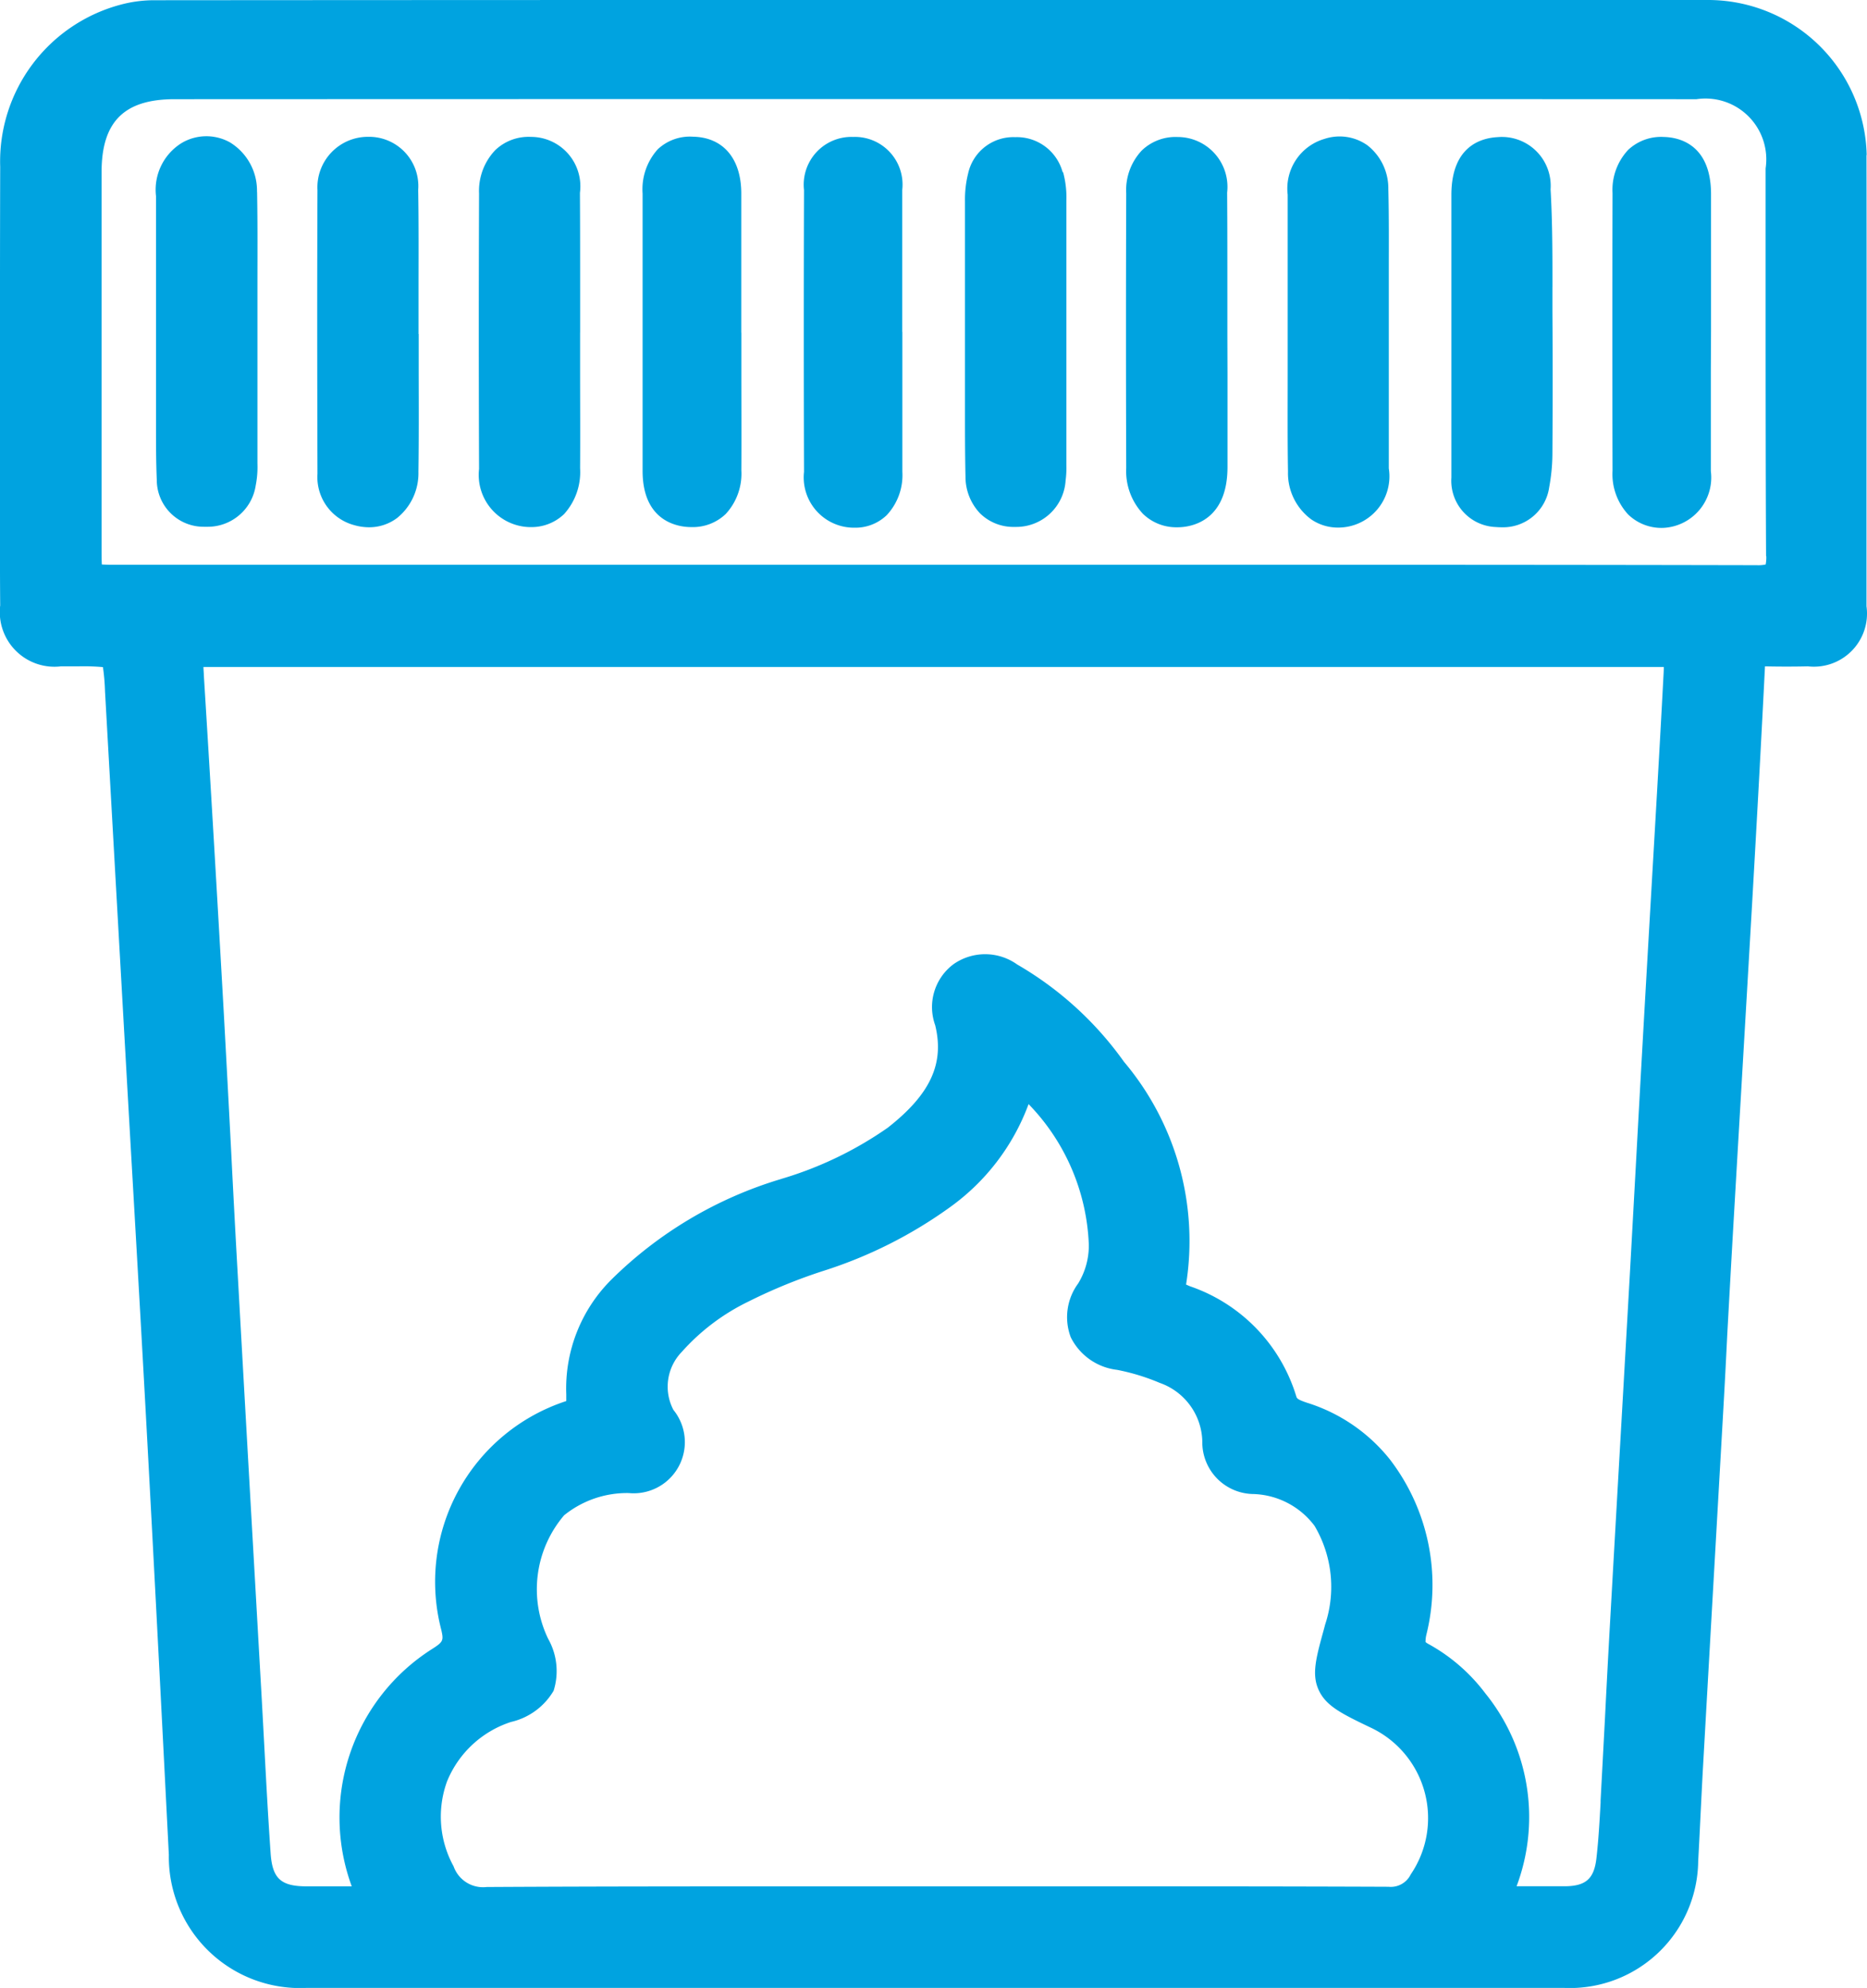
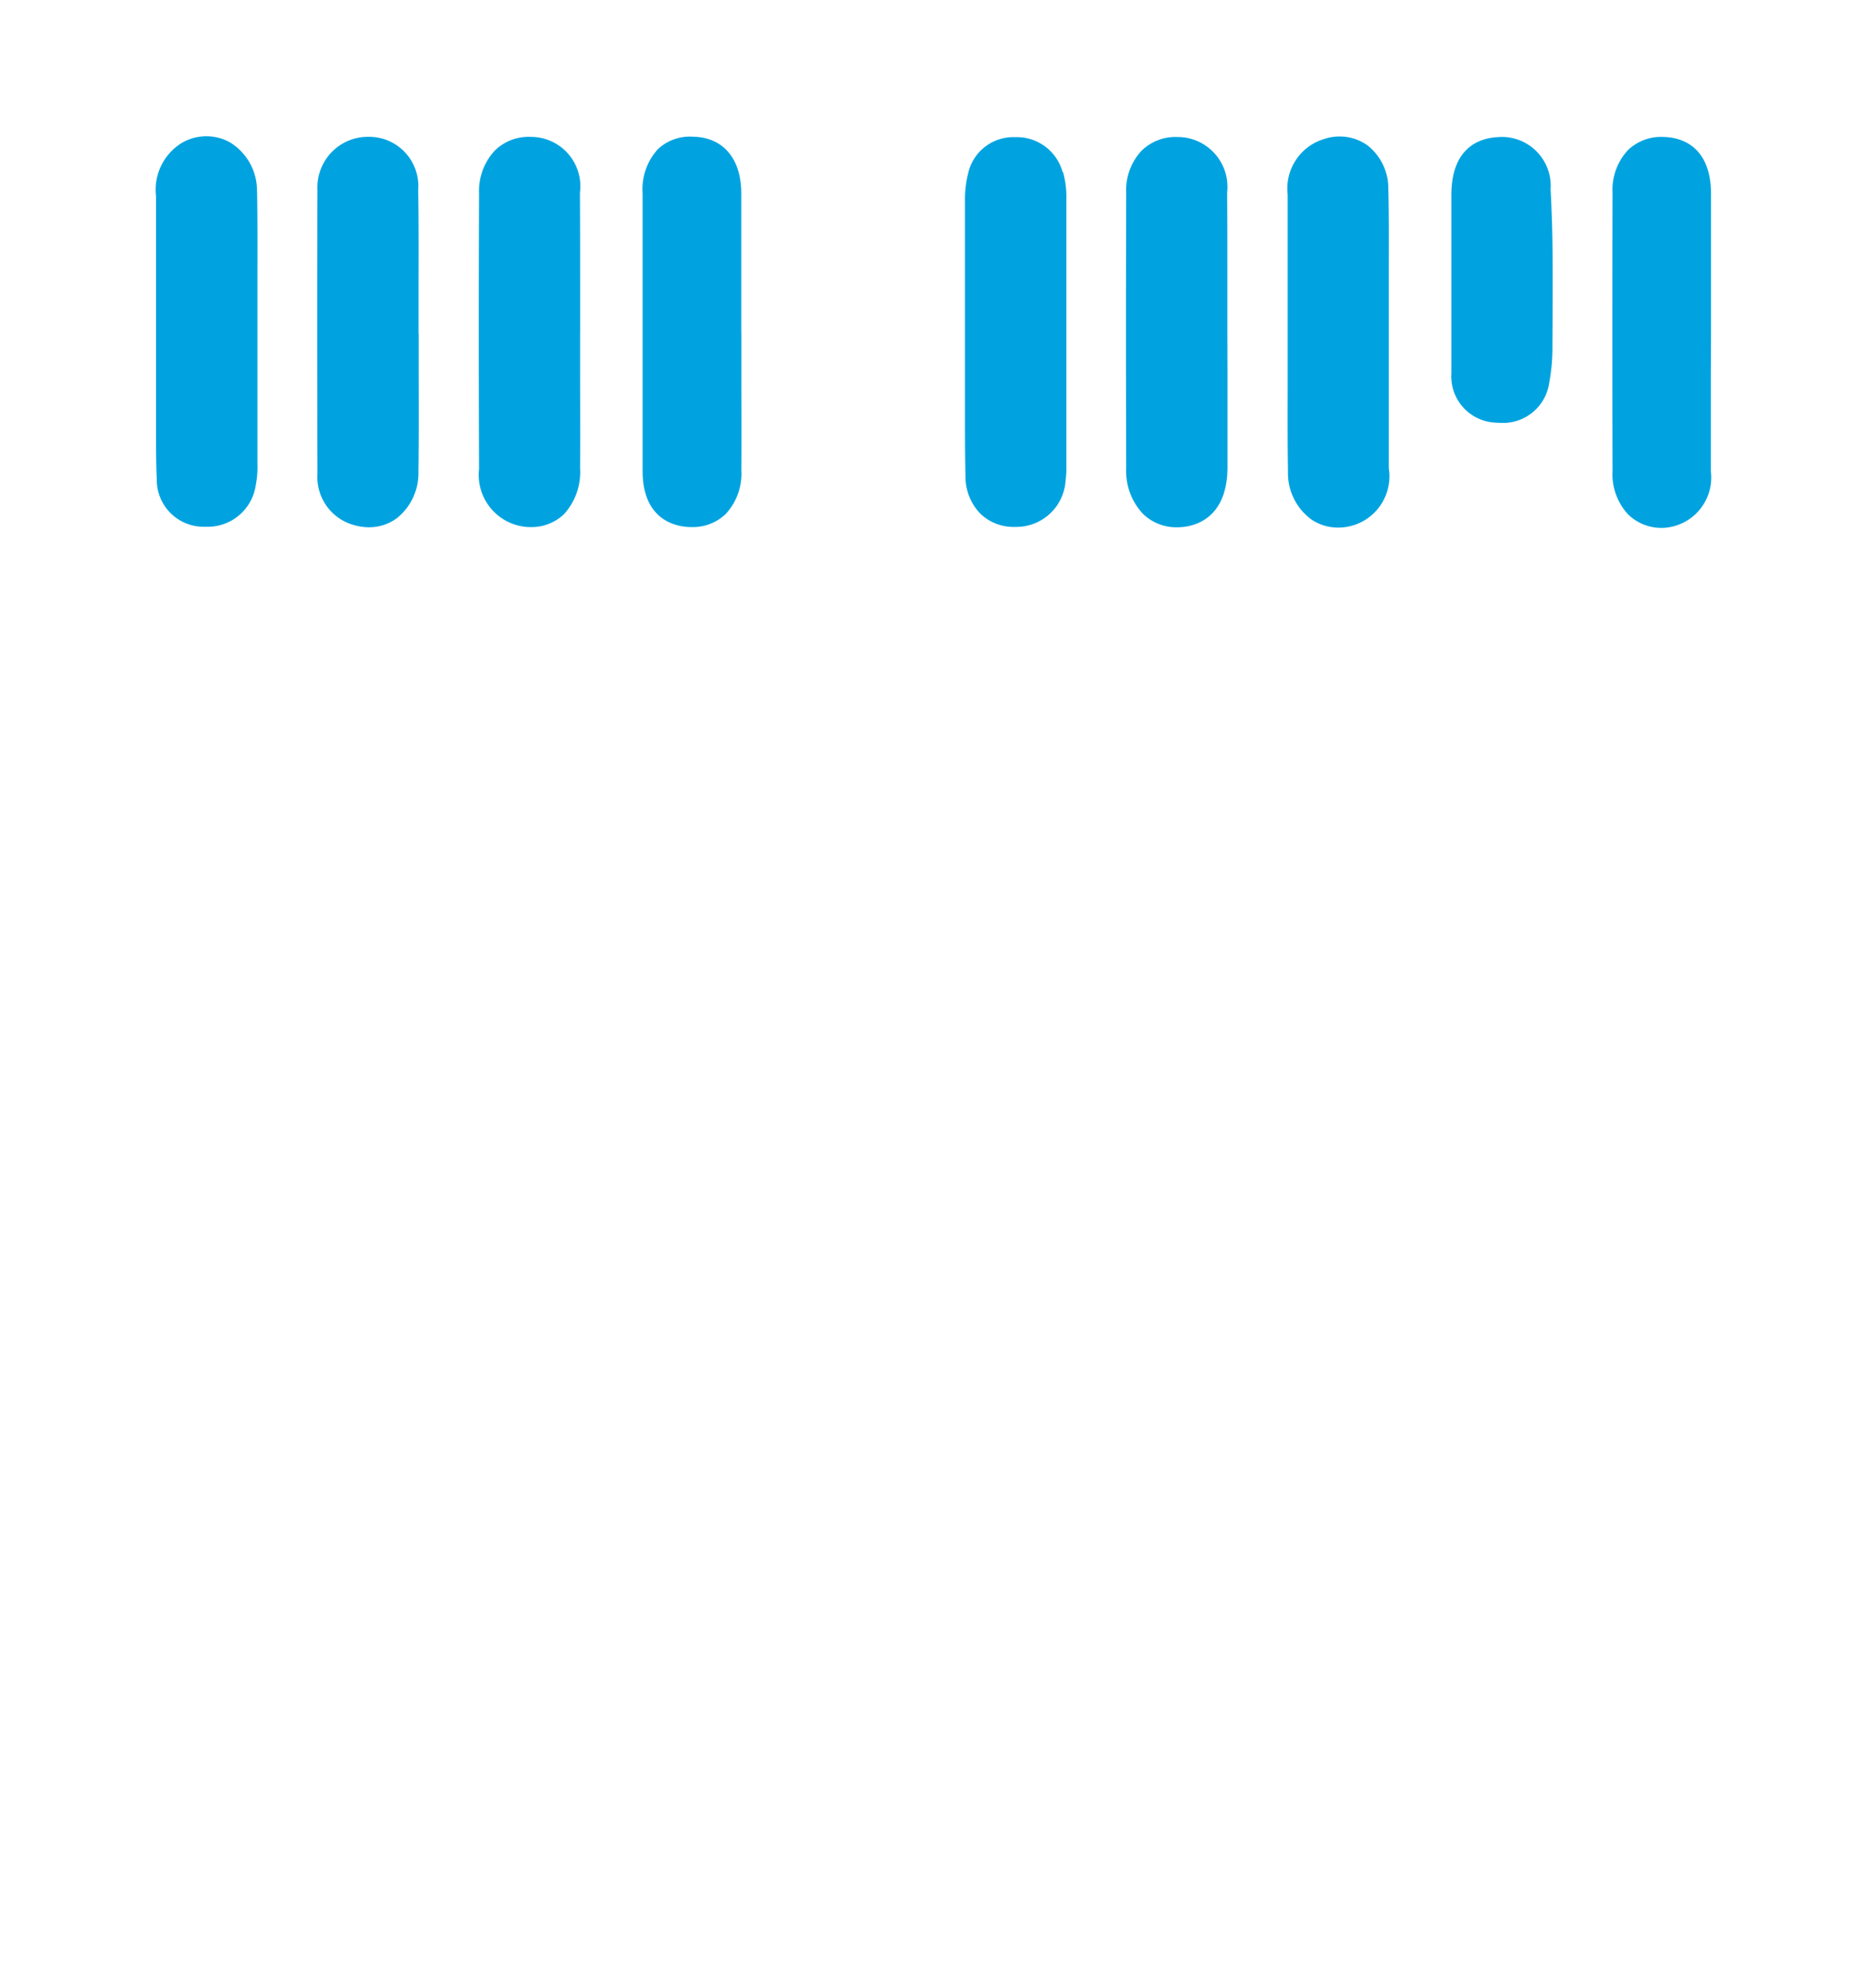
<svg xmlns="http://www.w3.org/2000/svg" id="Group_11871" data-name="Group 11871" width="47.823" height="50.901" viewBox="0 0 47.823 50.901">
  <defs>
    <clipPath id="clip-path">
      <rect id="Rectangle_209" data-name="Rectangle 209" width="47.823" height="50.901" fill="#00a3e0" />
    </clipPath>
  </defs>
  <g id="Group_11870" data-name="Group 11870" clip-path="url(#clip-path)">
-     <path id="Path_3616" data-name="Path 3616" d="M47.816,3.972A4.065,4.065,0,0,0,43.786,0h0Q37.21,0,30.636,0H19.482Q11.71,0,3.937.006a3.3,3.3,0,0,0-.813.105A4.155,4.155,0,0,0,.006,4.27C0,6.3,0,8.373,0,10.374q0,1.232,0,2.463,0,.376,0,.752c0,.626,0,1.273.006,1.912a1.4,1.4,0,0,0,1.556,1.561c.113,0,.224,0,.331,0h.119a5.462,5.462,0,0,1,.626.02,5.486,5.486,0,0,1,.053.618q.267,4.758.536,9.516.09,1.594.182,3.187c.117,2.038.238,4.145.35,6.218.219,4.037.4,7.593.567,10.871A3.359,3.359,0,0,0,7.857,50.9h32.2A3.286,3.286,0,0,0,43.5,47.653c.022-.392.041-.784.06-1.176.022-.437.043-.875.068-1.312q.141-2.5.284-5.007.116-2.038.232-4.075.054-.948.1-1.9.065-1.187.132-2.374.112-1.941.226-3.881.143-2.438.284-4.876c.132-2.3.235-4.206.325-5.99.366.008.737.008,1.1,0a1.36,1.36,0,0,0,1.5-1.54l0-2.3c0-3.032.006-6.168,0-9.252M11.461,45.591a2.653,2.653,0,0,1,1.629-1.5,1.709,1.709,0,0,0,1.092-.8,1.676,1.676,0,0,0-.139-1.327A2.919,2.919,0,0,1,14.45,38.8a2.564,2.564,0,0,1,1.658-.57A1.31,1.31,0,0,0,17.25,36.1a1.279,1.279,0,0,1,.215-1.485,5.48,5.48,0,0,1,1.7-1.285,13.67,13.67,0,0,1,1.936-.792,11.451,11.451,0,0,0,3.219-1.617,5.659,5.659,0,0,0,2.028-2.65,5.464,5.464,0,0,1,1.543,3.6,1.86,1.86,0,0,1-.272.991,1.455,1.455,0,0,0-.191,1.378,1.52,1.52,0,0,0,1.187.835,5.478,5.478,0,0,1,1.093.334,1.627,1.627,0,0,1,1.09,1.5,1.325,1.325,0,0,0,1.276,1.345,2.035,2.035,0,0,1,1.6.817,3.066,3.066,0,0,1,.269,2.53l-.026.1c-.208.755-.323,1.17-.137,1.574s.579.6,1.3.946a2.561,2.561,0,0,1,1.057,3.773.568.568,0,0,1-.569.317c-2.975-.012-6-.011-8.924-.01H23.959l-2.98,0c-2.789,0-5.674,0-8.511.016a.8.8,0,0,1-.848-.529,2.639,2.639,0,0,1-.159-2.2m27.4,2.71h-.013a5.031,5.031,0,0,0-.8-4.939A4.587,4.587,0,0,0,36.6,42.1a.41.41,0,0,1-.084-.056.749.749,0,0,1,.021-.186,5.275,5.275,0,0,0-.934-4.489,4.379,4.379,0,0,0-2.121-1.451c-.255-.085-.264-.116-.28-.174a4.3,4.3,0,0,0-2.72-2.809c-.023-.01-.065-.028-.1-.044a7.116,7.116,0,0,0-1.591-5.705,8.711,8.711,0,0,0-2.733-2.489,1.413,1.413,0,0,0-1.63-.011,1.369,1.369,0,0,0-.472,1.565c.24.984-.123,1.768-1.215,2.624a9.415,9.415,0,0,1-2.714,1.307l-.02.007a10.425,10.425,0,0,0-4.347,2.577A3.931,3.931,0,0,0,14.506,35.7v.03c0,.043,0,.1,0,.144a4.867,4.867,0,0,0-3.2,5.864c.058.263.054.3-.236.484A5.11,5.11,0,0,0,9.011,48.3c-.367,0-.754,0-1.152,0-.665,0-.881-.2-.926-.846-.064-.913-.114-1.843-.162-2.744q-.032-.6-.065-1.2l-.19-3.342q-.216-3.789-.428-7.578Q6,31.031,5.922,29.469C5.863,28.331,5.8,27.154,5.737,26c-.173-3.072-.341-5.919-.514-8.7,0-.051-.009-.143-.011-.222.06,0,.138,0,.235,0H42.31c.1,0,.218,0,.309,0,0,.09-.007.2-.011.273-.1,1.9-.214,3.828-.322,5.695q-.093,1.611-.185,3.223-.094,1.658-.184,3.317-.081,1.478-.163,2.956-.115,2.039-.232,4.078-.143,2.5-.284,5-.066,1.179-.125,2.359Q41.057,45.036,41,46.1l0,.056c-.026.471-.053.958-.107,1.427-.06.52-.268.707-.794.715-.314,0-.636,0-.948,0Zm6.383-34.057a.932.932,0,0,1-.016.213.852.852,0,0,1-.223.018c-4.222-.009-8.5-.011-12.706-.011H3.03c-.15,0-.313,0-.42-.007-.007-.109-.007-.278-.007-.444v-2.7q0-3.451,0-6.9c0-1.292.576-1.869,1.866-1.87,12.858-.005,25.975-.005,38.986,0a1.558,1.558,0,0,1,1.772,1.772q0,1.536,0,3.071c0,2.246,0,4.569.012,6.854" transform="translate(-0.001)" fill="#00a3e0" />
    <path id="Path_3617" data-name="Path 3617" d="M349.98,37.109a1.231,1.231,0,0,0-1.1-.166,1.323,1.323,0,0,0-.944,1.428q0,1.368,0,2.736v.781q0,.537,0,1.074c0,.82-.006,1.668.008,2.5a1.469,1.469,0,0,0,.6,1.227,1.208,1.208,0,0,0,.682.207,1.312,1.312,0,0,0,1.3-1.516q0-2.11,0-4.221c0-.272,0-.544,0-.815,0-.693.006-1.409-.012-2.117a1.4,1.4,0,0,0-.539-1.122" transform="translate(-314.952 -33.387)" fill="#00a3e0" />
    <path id="Path_3618" data-name="Path 3618" d="M44.713,38.228a1.451,1.451,0,0,0-.69-1.269,1.24,1.24,0,0,0-1.253.023,1.408,1.408,0,0,0-.644,1.351v1.659q0,1.9,0,3.8c0,.141,0,.283,0,.424,0,.452,0,.919.02,1.384a1.2,1.2,0,0,0,1.217,1.2l.068,0a1.243,1.243,0,0,0,1.249-1.058,2.418,2.418,0,0,0,.044-.562v-.08q0-1.234,0-2.468v-.832l0-.4q0-.332,0-.663c0-.824.007-1.676-.009-2.517" transform="translate(-38.13 -33.312)" fill="#00a3e0" />
    <path id="Path_3619" data-name="Path 3619" d="M131.98,42.013q0-.551,0-1.1c0-.813,0-1.653-.005-2.48A1.266,1.266,0,0,0,130.719,37a1.237,1.237,0,0,0-.914.34,1.513,1.513,0,0,0-.414,1.11c-.009,2.172-.01,4.479,0,7.052a1.337,1.337,0,0,0,1.275,1.489h.029a1.207,1.207,0,0,0,.871-.33,1.6,1.6,0,0,0,.413-1.177c.006-.843,0-1.7,0-2.529q0-.473,0-.945" transform="translate(-117.12 -33.495)" fill="#00a3e0" />
    <path id="Path_3620" data-name="Path 3620" d="M306.844,42.051l0-.41q0-.325,0-.65c0-.842,0-1.712-.006-2.569A1.277,1.277,0,0,0,305.57,37a1.245,1.245,0,0,0-.917.344,1.481,1.481,0,0,0-.4,1.1c-.008,2.357-.008,4.724,0,7.034a1.6,1.6,0,0,0,.426,1.168,1.22,1.22,0,0,0,.878.347h.016c.3,0,1.269-.124,1.274-1.531,0-.8,0-1.6,0-2.4Z" transform="translate(-275.405 -33.492)" fill="#00a3e0" />
    <path id="Path_3621" data-name="Path 3621" d="M88.316,42.051v-.368q0-.351,0-.7c0-.859.006-1.748-.009-2.624A1.262,1.262,0,0,0,87.027,37h-.012a1.294,1.294,0,0,0-1.288,1.363c-.01,2.347-.007,4.679,0,7.267a1.273,1.273,0,0,0,.951,1.316,1.37,1.37,0,0,0,.369.052,1.189,1.189,0,0,0,.72-.238,1.472,1.472,0,0,0,.546-1.182c.012-.831.009-1.674.007-2.49q0-.52,0-1.04" transform="translate(-77.595 -33.497)" fill="#00a3e0" />
    <path id="Path_3622" data-name="Path 3622" d="M263.187,37.909a1.215,1.215,0,0,0-1.215-.9h0a1.186,1.186,0,0,0-1.206.927,2.751,2.751,0,0,0-.081.712c0,.809,0,1.63,0,2.424V42.3q0,.476,0,.953c0,.235,0,.47,0,.7,0,.572,0,1.163.013,1.747a1.362,1.362,0,0,0,.37.939,1.219,1.219,0,0,0,.881.35h.045a1.266,1.266,0,0,0,1.268-1.185,2.522,2.522,0,0,0,.02-.4v-.64c0-2.01,0-4.089,0-6.134a2.446,2.446,0,0,0-.085-.728" transform="translate(-235.967 -33.497)" fill="#00a3e0" />
-     <path id="Path_3623" data-name="Path 3623" d="M394.789,40.813c0-.82,0-1.667-.048-2.5a1.251,1.251,0,0,0-1.354-1.337c-.441.023-1.181.243-1.187,1.467,0,.828,0,1.668,0,2.481q0,.519,0,1.037l0,.422v.639q0,1.336,0,2.673a1.185,1.185,0,0,0,1.143,1.265q.069.006.136.006a1.193,1.193,0,0,0,1.227-1.028,4.793,4.793,0,0,0,.082-.893c.008-1.242.008-2.464,0-3.63q0-.3,0-.6" transform="translate(-355.023 -33.465)" fill="#00a3e0" />
-     <path id="Path_3624" data-name="Path 3624" d="M219.672,41.981v-.413q0-.323,0-.646c0-.844,0-1.717,0-2.576a1.221,1.221,0,0,0-1.257-1.358h0a1.223,1.223,0,0,0-1.259,1.362c-.008,2.373-.008,4.8,0,7.212a1.288,1.288,0,0,0,1.263,1.432h.028a1.157,1.157,0,0,0,.828-.322,1.5,1.5,0,0,0,.4-1.112c0-.843,0-1.7,0-2.529q0-.525,0-1.051" transform="translate(-196.561 -33.482)" fill="#00a3e0" />
+     <path id="Path_3623" data-name="Path 3623" d="M394.789,40.813c0-.82,0-1.667-.048-2.5a1.251,1.251,0,0,0-1.354-1.337c-.441.023-1.181.243-1.187,1.467,0,.828,0,1.668,0,2.481q0,.519,0,1.037l0,.422v.639a1.185,1.185,0,0,0,1.143,1.265q.069.006.136.006a1.193,1.193,0,0,0,1.227-1.028,4.793,4.793,0,0,0,.082-.893c.008-1.242.008-2.464,0-3.63q0-.3,0-.6" transform="translate(-355.023 -33.465)" fill="#00a3e0" />
    <path id="Path_3625" data-name="Path 3625" d="M176.177,41.993h0q0-.548,0-1.1c0-.814,0-1.655,0-2.484-.007-.886-.471-1.423-1.24-1.437a1.2,1.2,0,0,0-.9.323,1.528,1.528,0,0,0-.388,1.132c0,2.366,0,4.754,0,7.1,0,1.329.943,1.439,1.232,1.441h.012a1.218,1.218,0,0,0,.886-.336,1.522,1.522,0,0,0,.4-1.118c.005-.848,0-1.709,0-2.541q0-.492,0-.983" transform="translate(-157.189 -33.472)" fill="#00a3e0" />
    <path id="Path_3626" data-name="Path 3626" d="M438.234,41.964V40.928q0-1.243,0-2.486c-.005-1.288-.846-1.447-1.208-1.455a1.231,1.231,0,0,0-.915.331,1.5,1.5,0,0,0-.4,1.112c-.007,2.3-.007,4.692,0,7.1a1.521,1.521,0,0,0,.4,1.123,1.225,1.225,0,0,0,.886.344H437a1.291,1.291,0,0,0,1.229-1.454c0-.844,0-1.7,0-2.531Z" transform="translate(-394.406 -33.48)" fill="#00a3e0" />
  </g>
</svg>